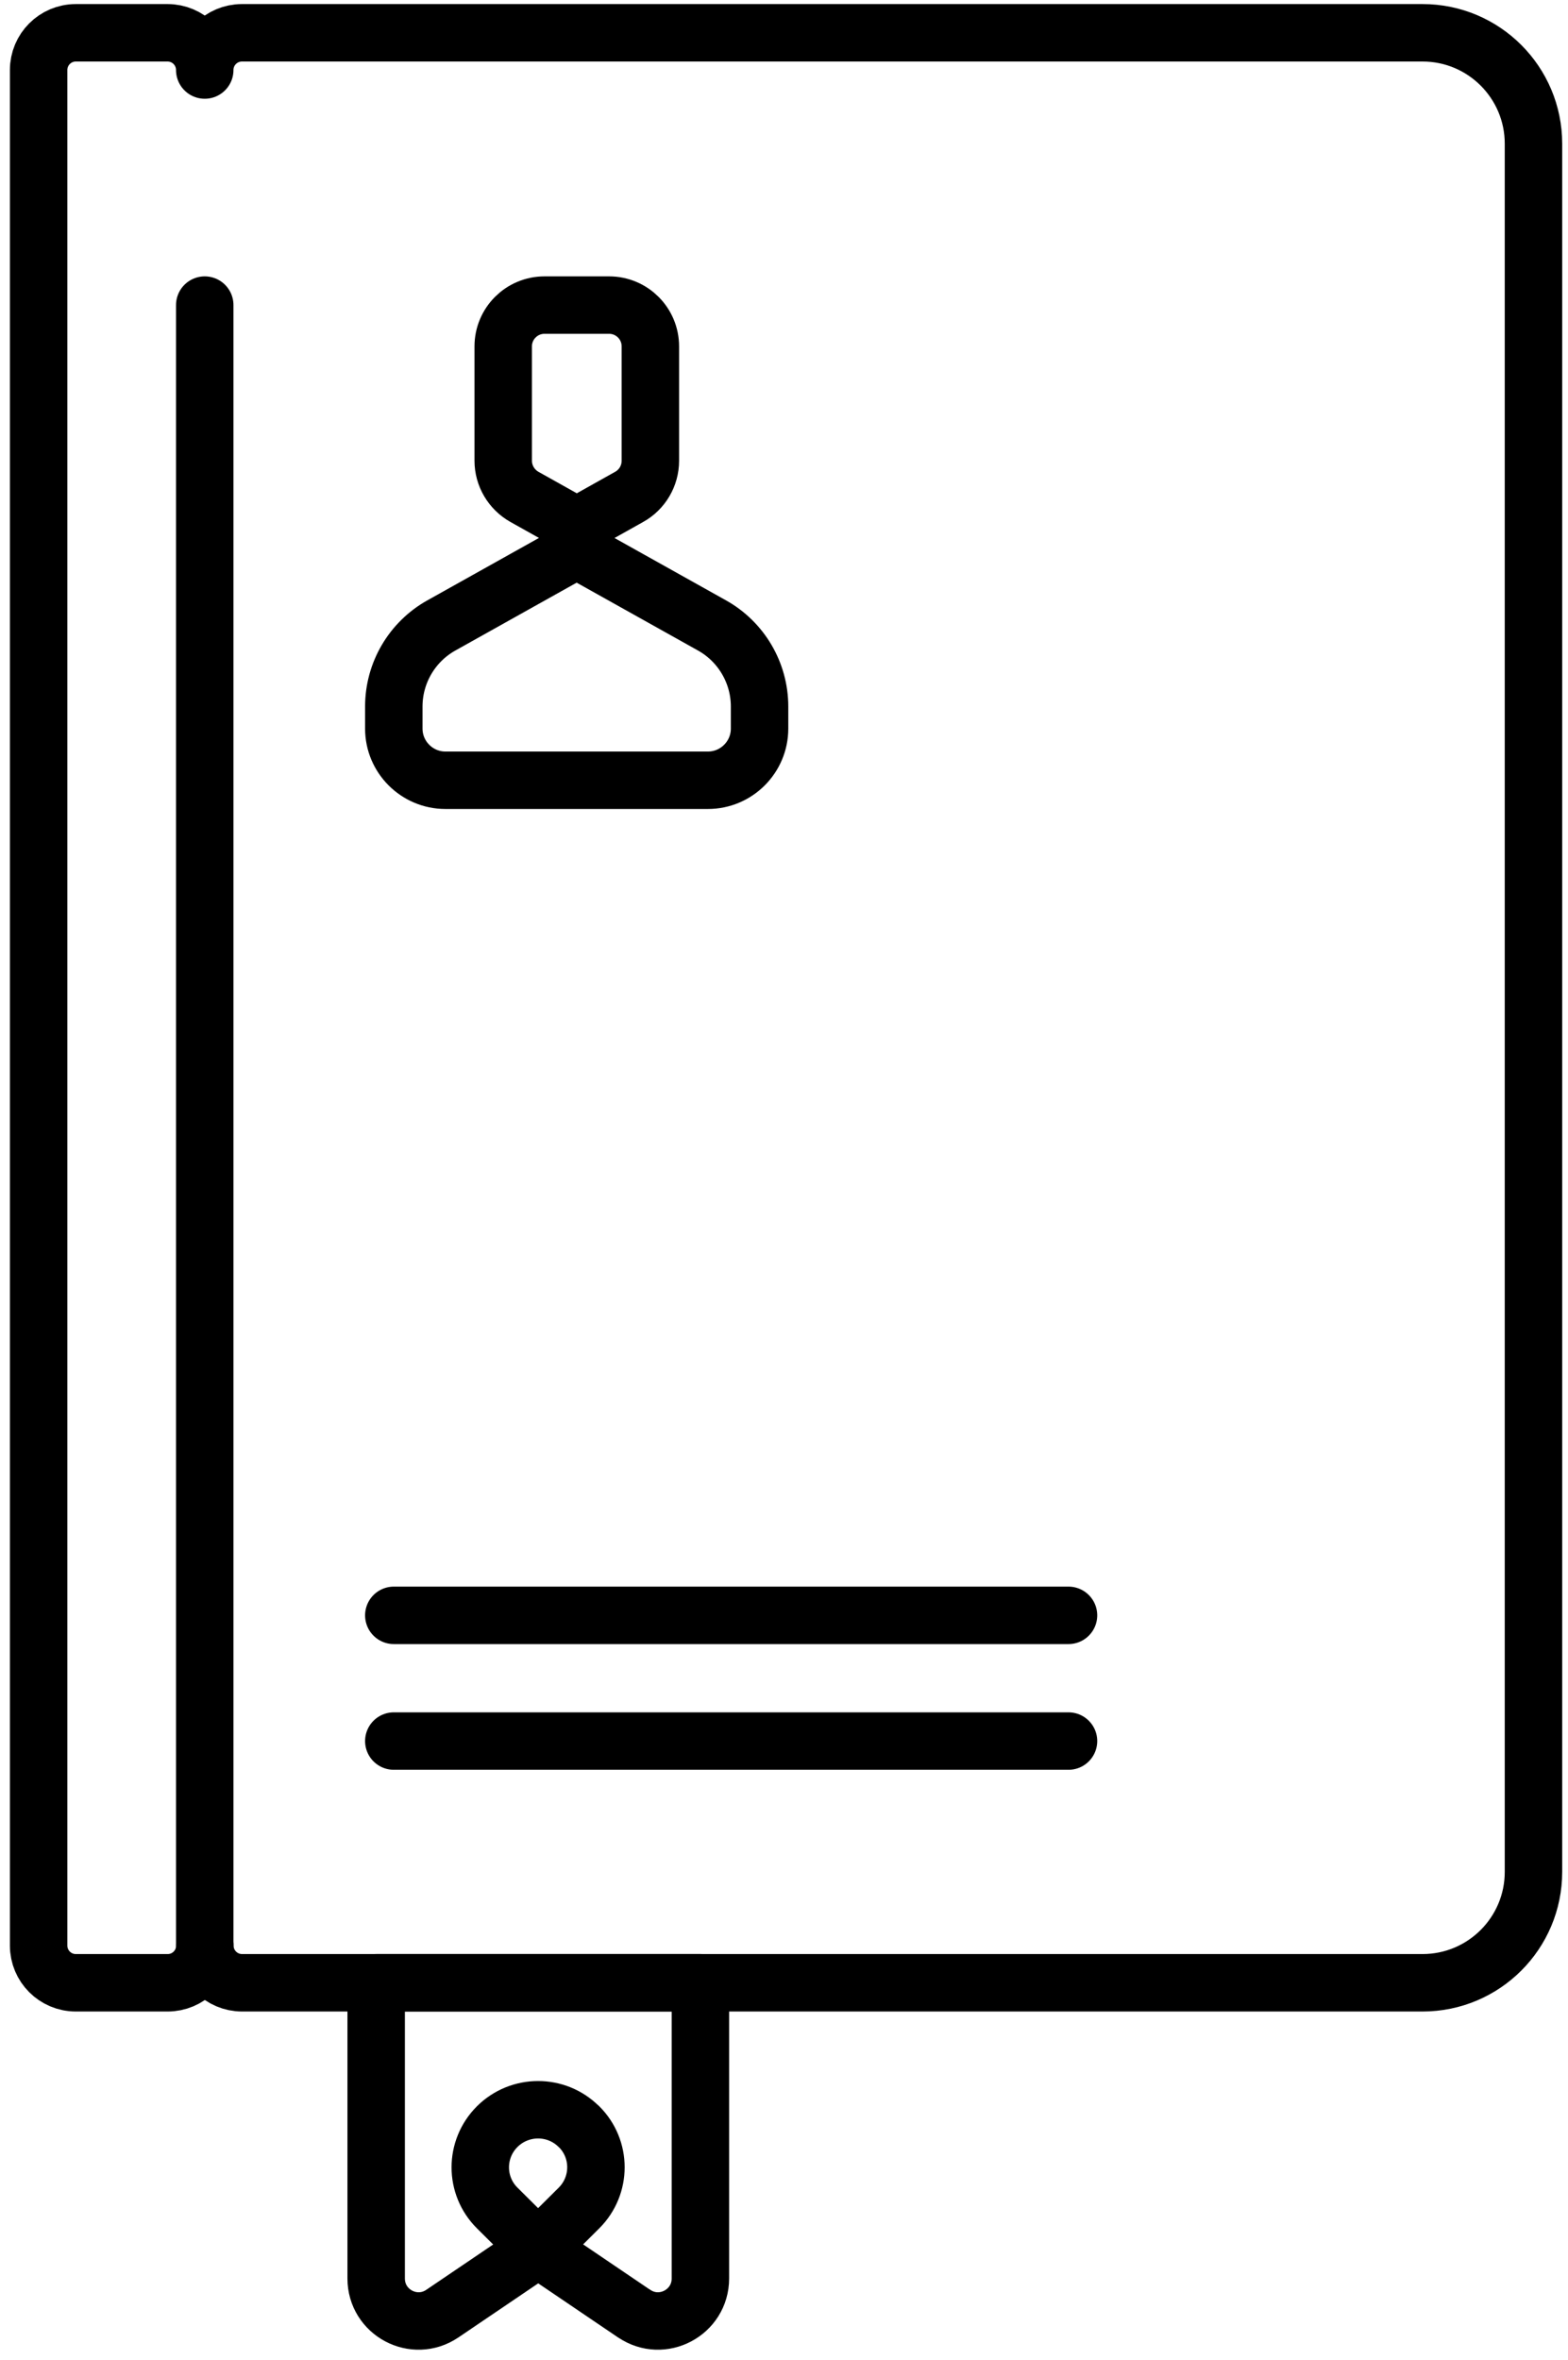
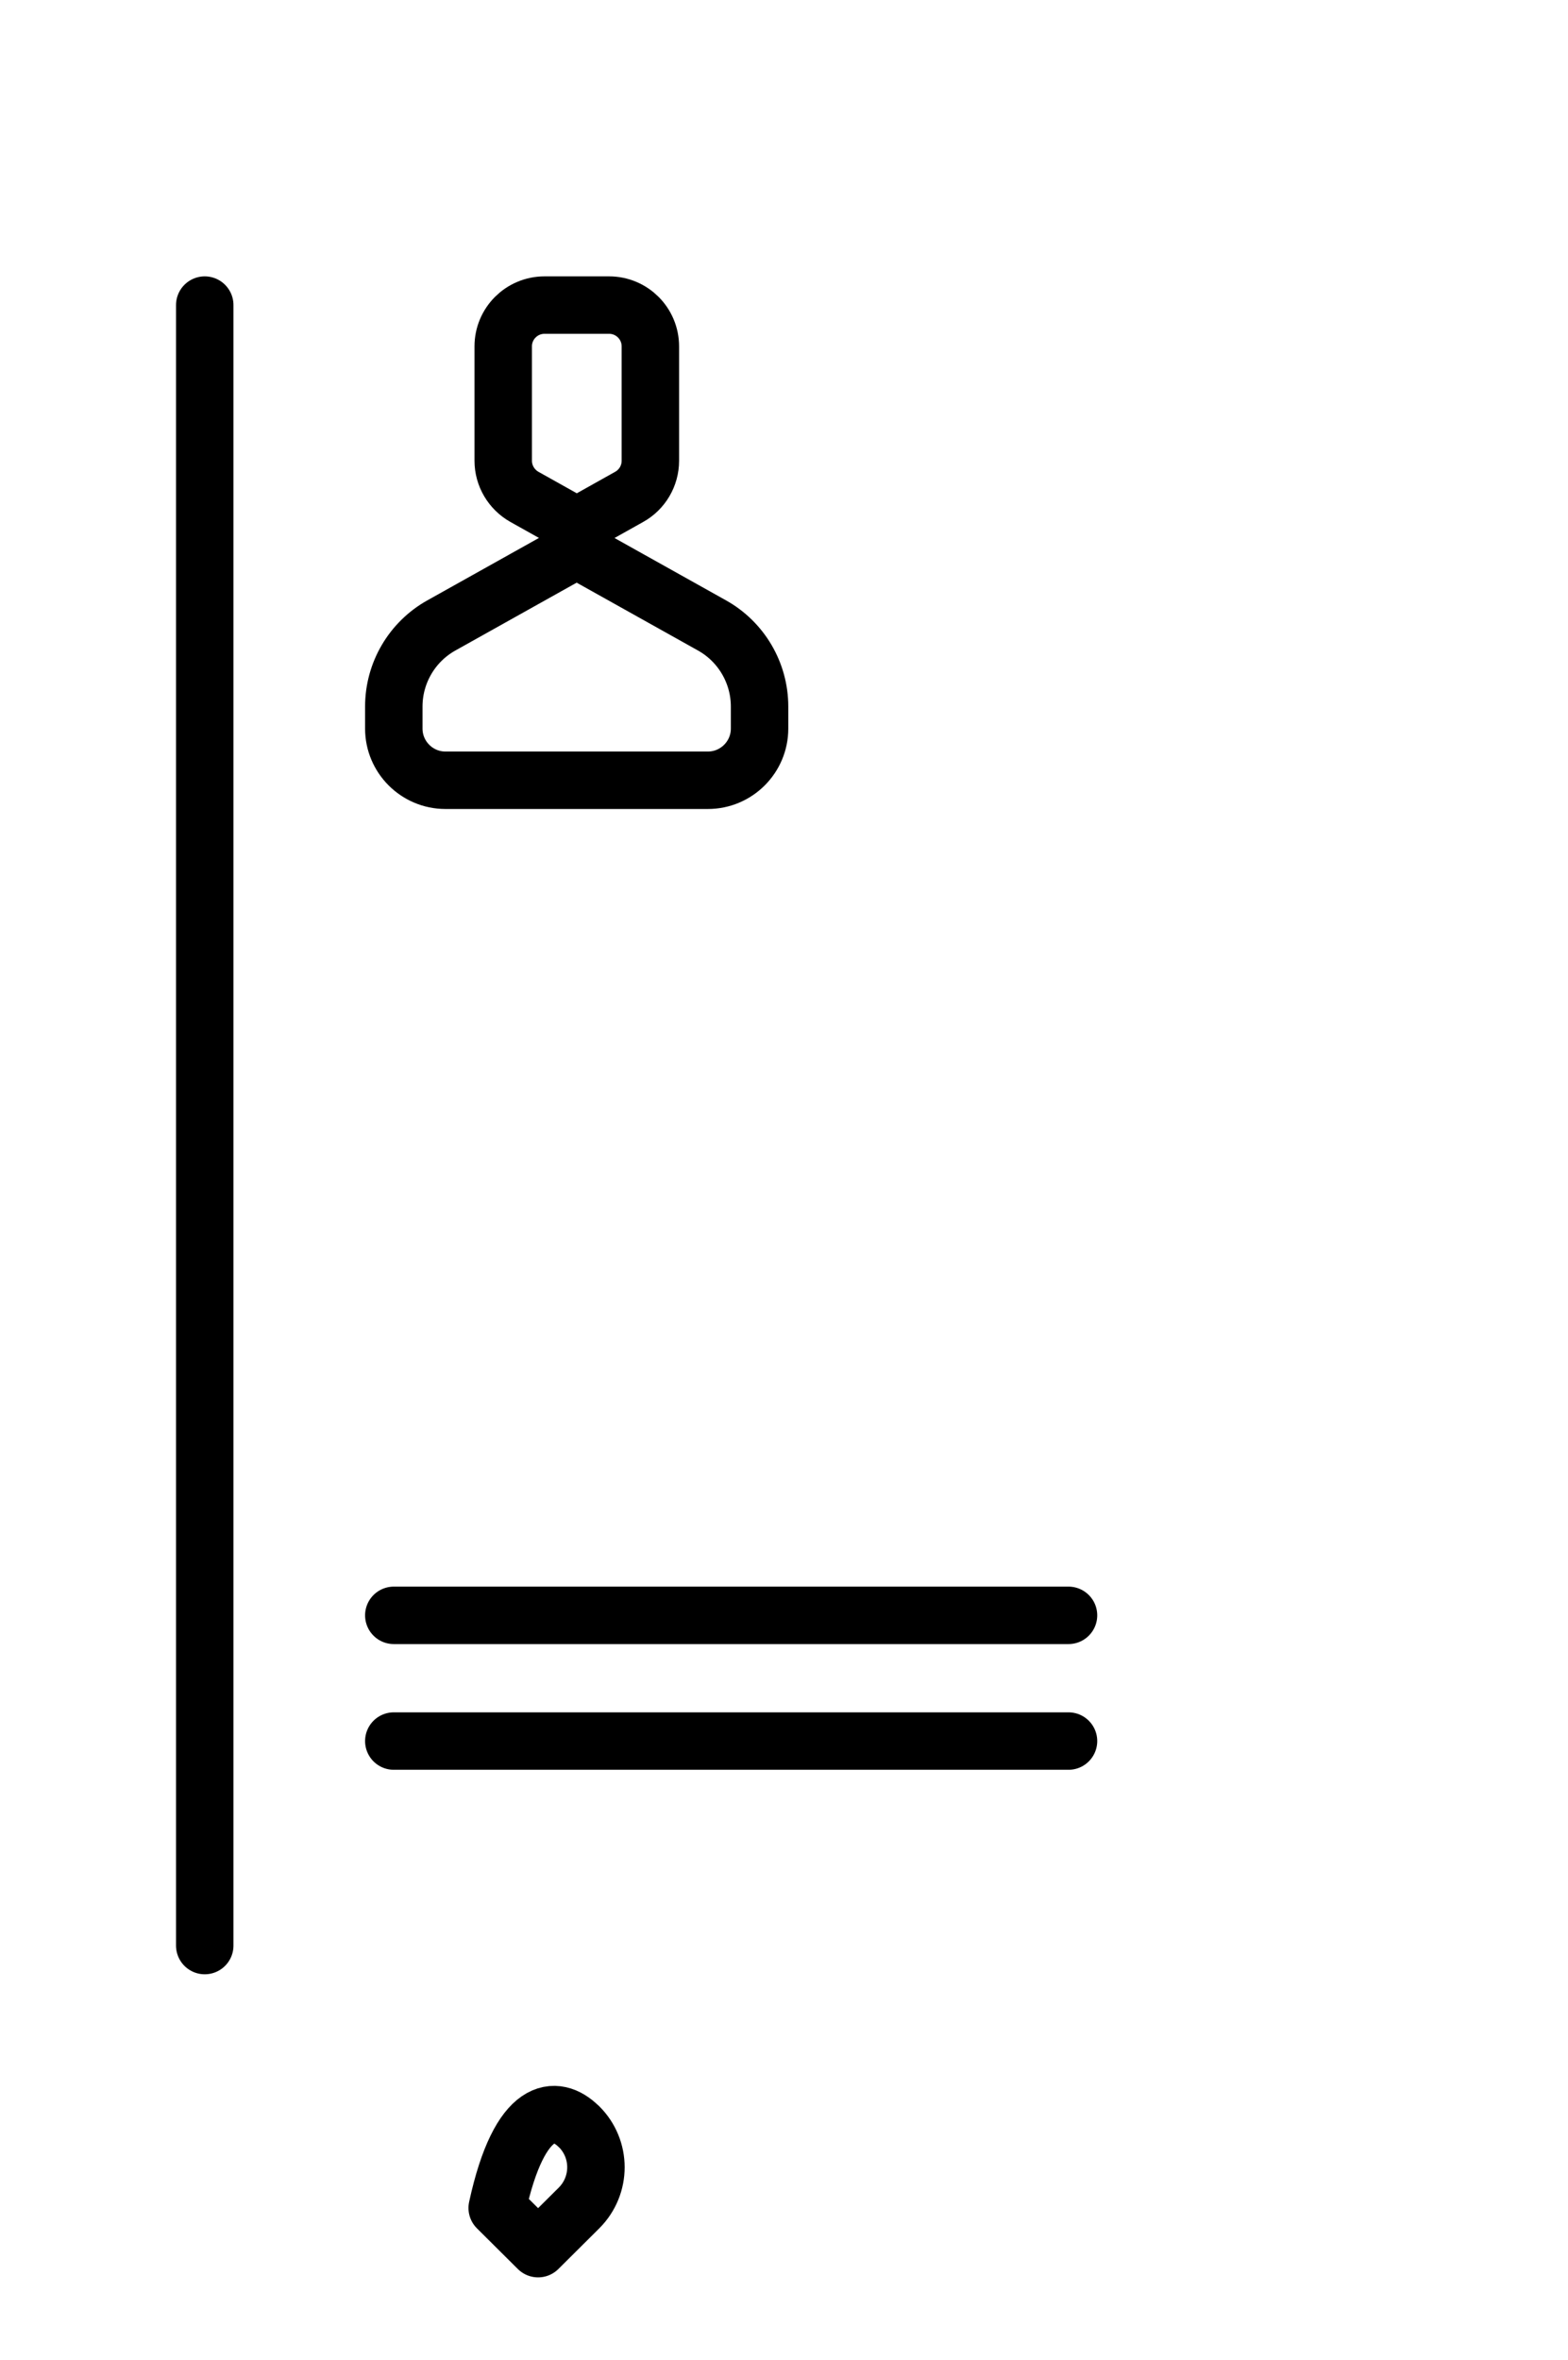
<svg xmlns="http://www.w3.org/2000/svg" width="101" height="152" viewBox="0 0 101 152" fill="none">
  <path d="M25.366 112.125H68.826" stroke="black" stroke-width="3.7" stroke-linecap="round" stroke-linejoin="round" />
  <path d="M25.366 104.029H68.826" stroke="black" stroke-width="3.7" stroke-linecap="round" stroke-linejoin="round" />
-   <path d="M37.296 136.956C38.749 138.4 38.749 140.742 37.296 142.195L34.661 144.814L32.026 142.195C30.573 140.75 30.573 138.408 32.026 136.956C33.478 135.511 35.836 135.503 37.288 136.956H37.296Z" stroke="black" stroke-width="3.7" stroke-linecap="round" stroke-linejoin="round" />
-   <path d="M40.844 148.998L34.669 144.814L28.493 148.998C26.675 150.228 24.23 148.926 24.23 146.735V127.692H45.115V146.735C45.115 148.926 42.662 150.228 40.852 148.998H40.844Z" stroke="black" stroke-width="3.7" stroke-linecap="round" stroke-linejoin="round" />
+   <path d="M37.296 136.956C38.749 138.4 38.749 140.742 37.296 142.195L34.661 144.814L32.026 142.195C33.478 135.511 35.836 135.503 37.288 136.956H37.296Z" stroke="black" stroke-width="3.7" stroke-linecap="round" stroke-linejoin="round" />
  <path d="M13.188 19.648V125.295" stroke="black" stroke-width="3.7" stroke-linecap="round" stroke-linejoin="round" />
-   <path d="M91.632 2.112H15.586C14.26 2.112 13.188 3.184 13.188 4.51C13.188 3.184 12.117 2.112 10.791 2.112H4.885C3.56 2.112 2.488 3.184 2.488 4.51V125.295C2.488 126.62 3.56 127.692 4.885 127.692H10.799C12.125 127.692 13.196 126.62 13.196 125.295C13.196 126.62 14.268 127.692 15.594 127.692H91.632C95.577 127.692 98.776 124.493 98.776 120.548V9.257C98.776 5.311 95.577 2.112 91.632 2.112V2.112Z" stroke="black" stroke-width="3.7" stroke-linecap="round" stroke-linejoin="round" />
  <path d="M37.145 35.404L28.43 40.278C26.54 41.334 25.366 43.334 25.366 45.502V46.922C25.366 48.756 26.858 50.249 28.692 50.249H45.599C47.433 50.249 48.926 48.756 48.926 46.922V45.502C48.926 43.334 47.751 41.334 45.861 40.278L37.145 35.404V35.404ZM35.074 19.648C33.605 19.648 32.414 20.838 32.414 22.307V29.673C32.414 30.634 32.938 31.523 33.78 31.999L37.154 33.888L40.527 31.999C41.368 31.531 41.892 30.642 41.892 29.673V22.307C41.892 20.838 40.702 19.648 39.233 19.648H35.082H35.074Z" stroke="black" stroke-width="3.7" stroke-linecap="round" stroke-linejoin="round" />
</svg>